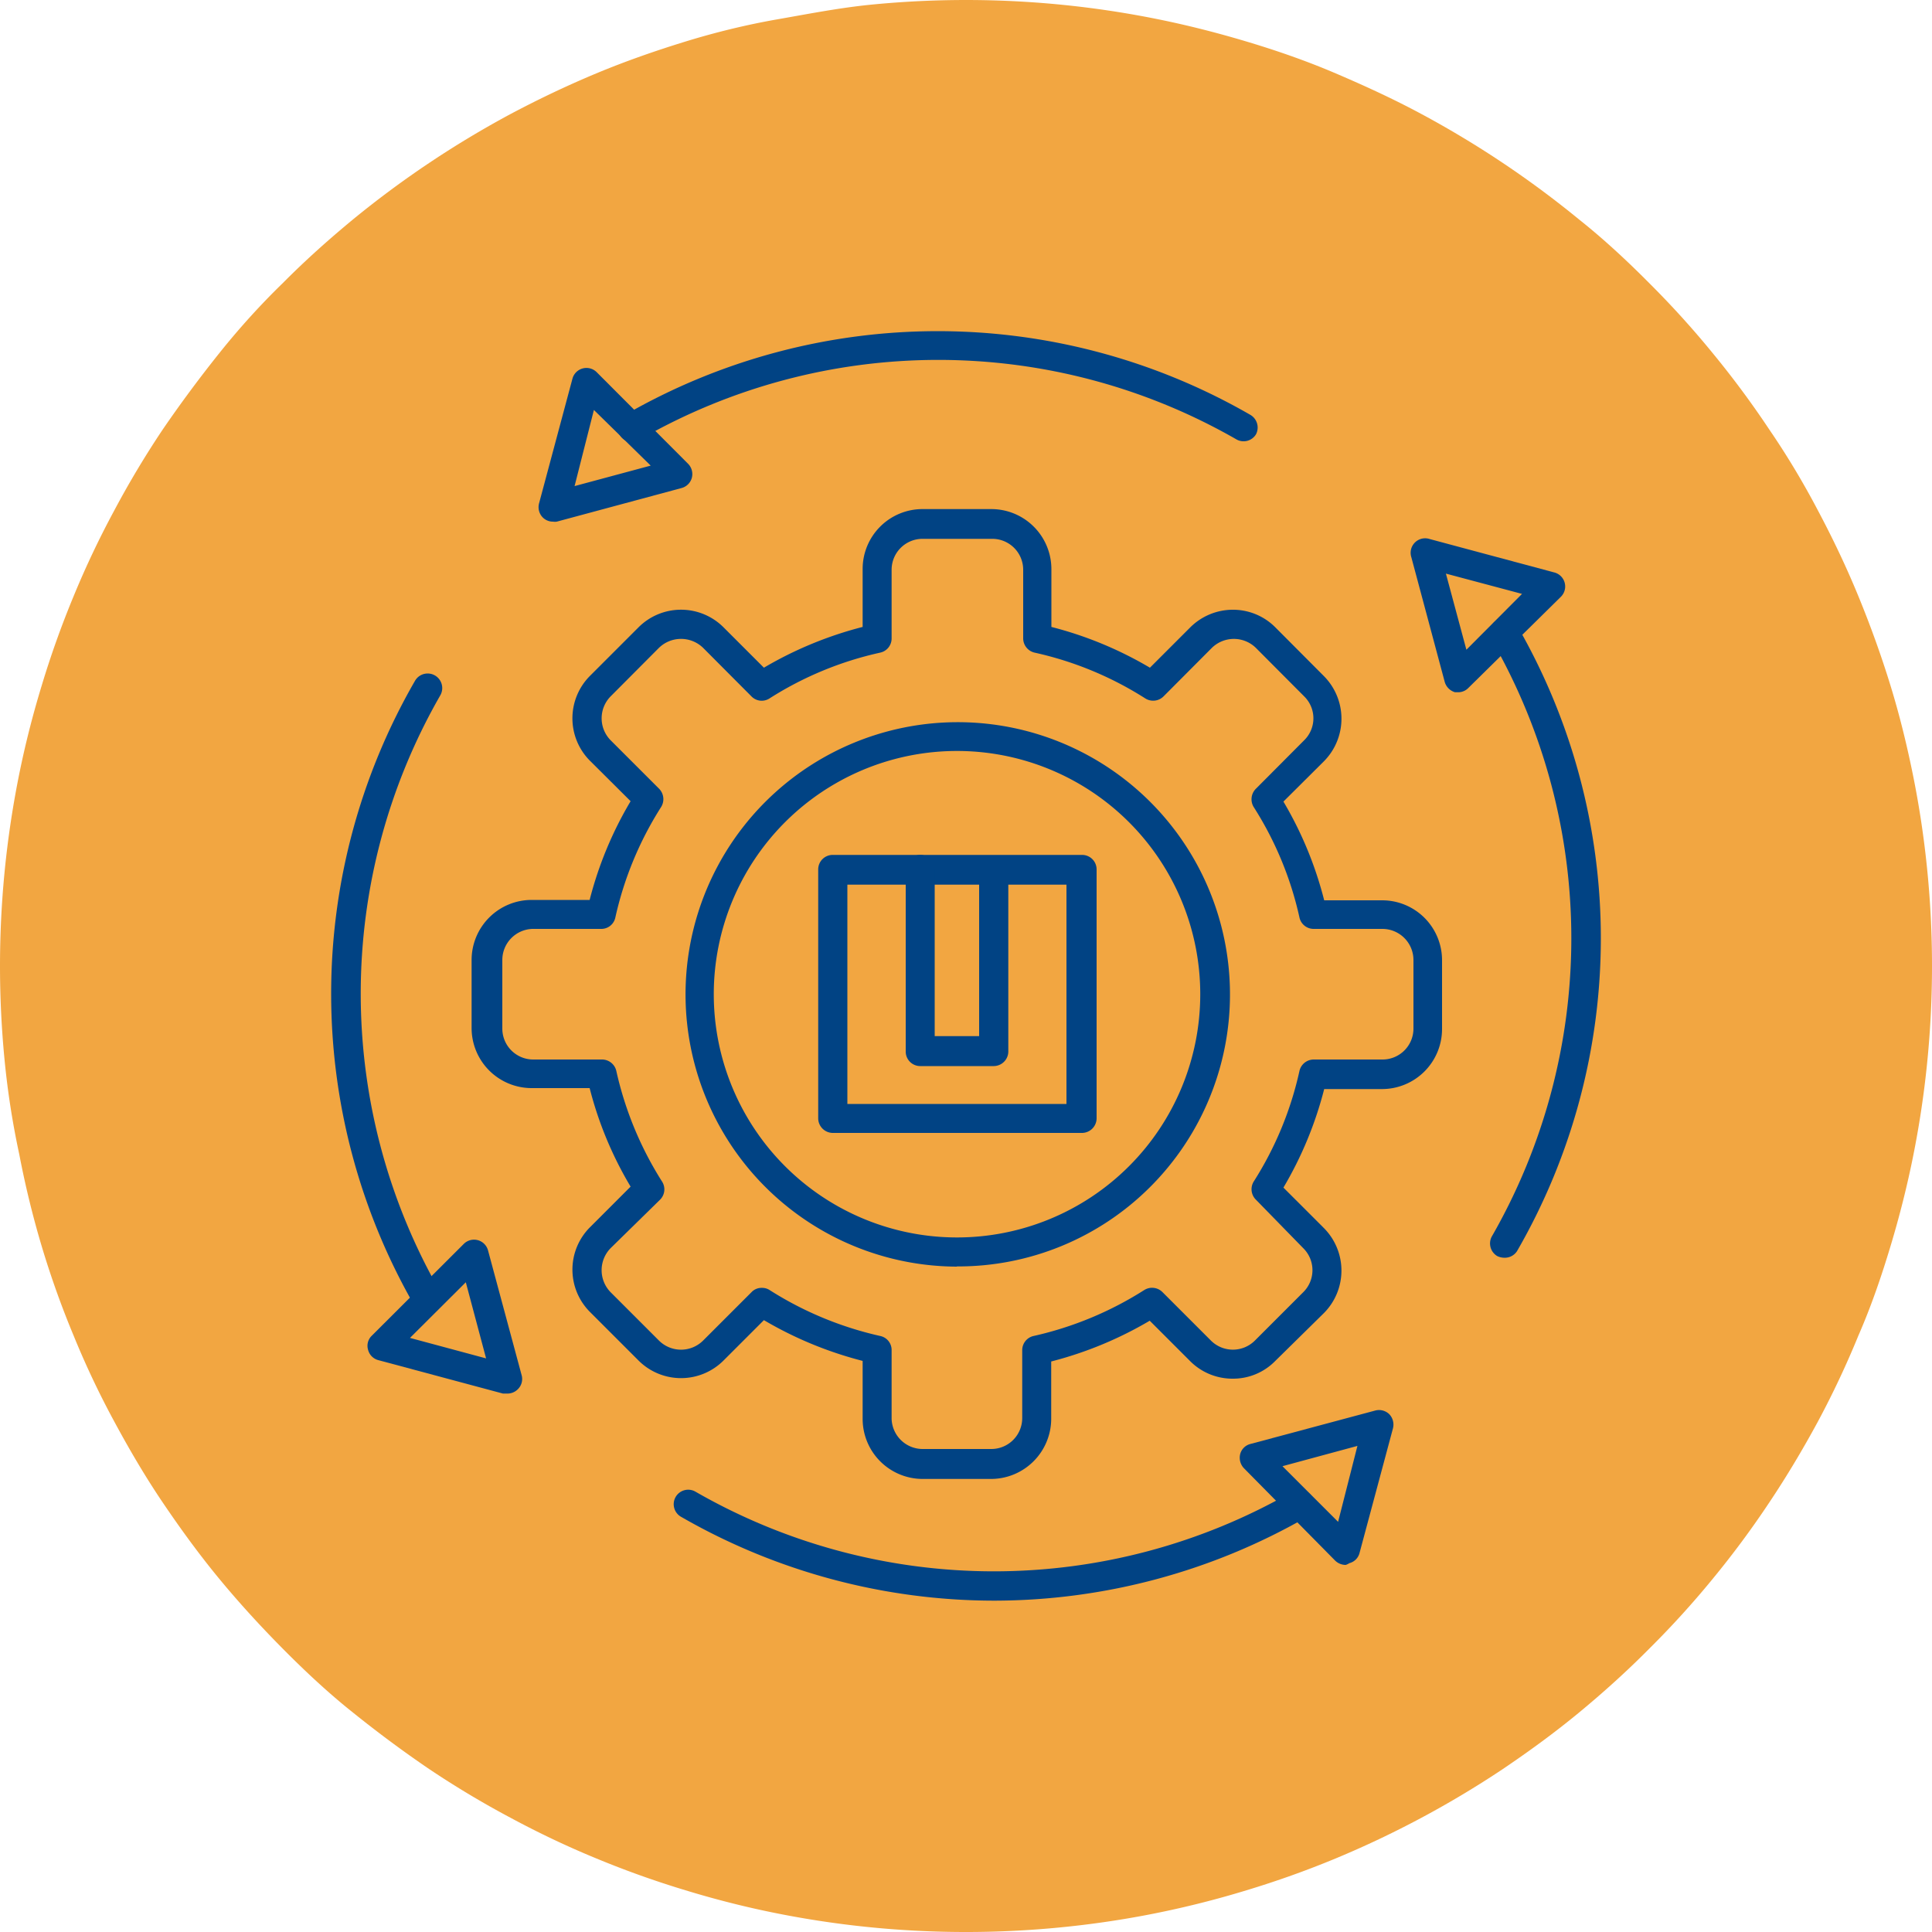
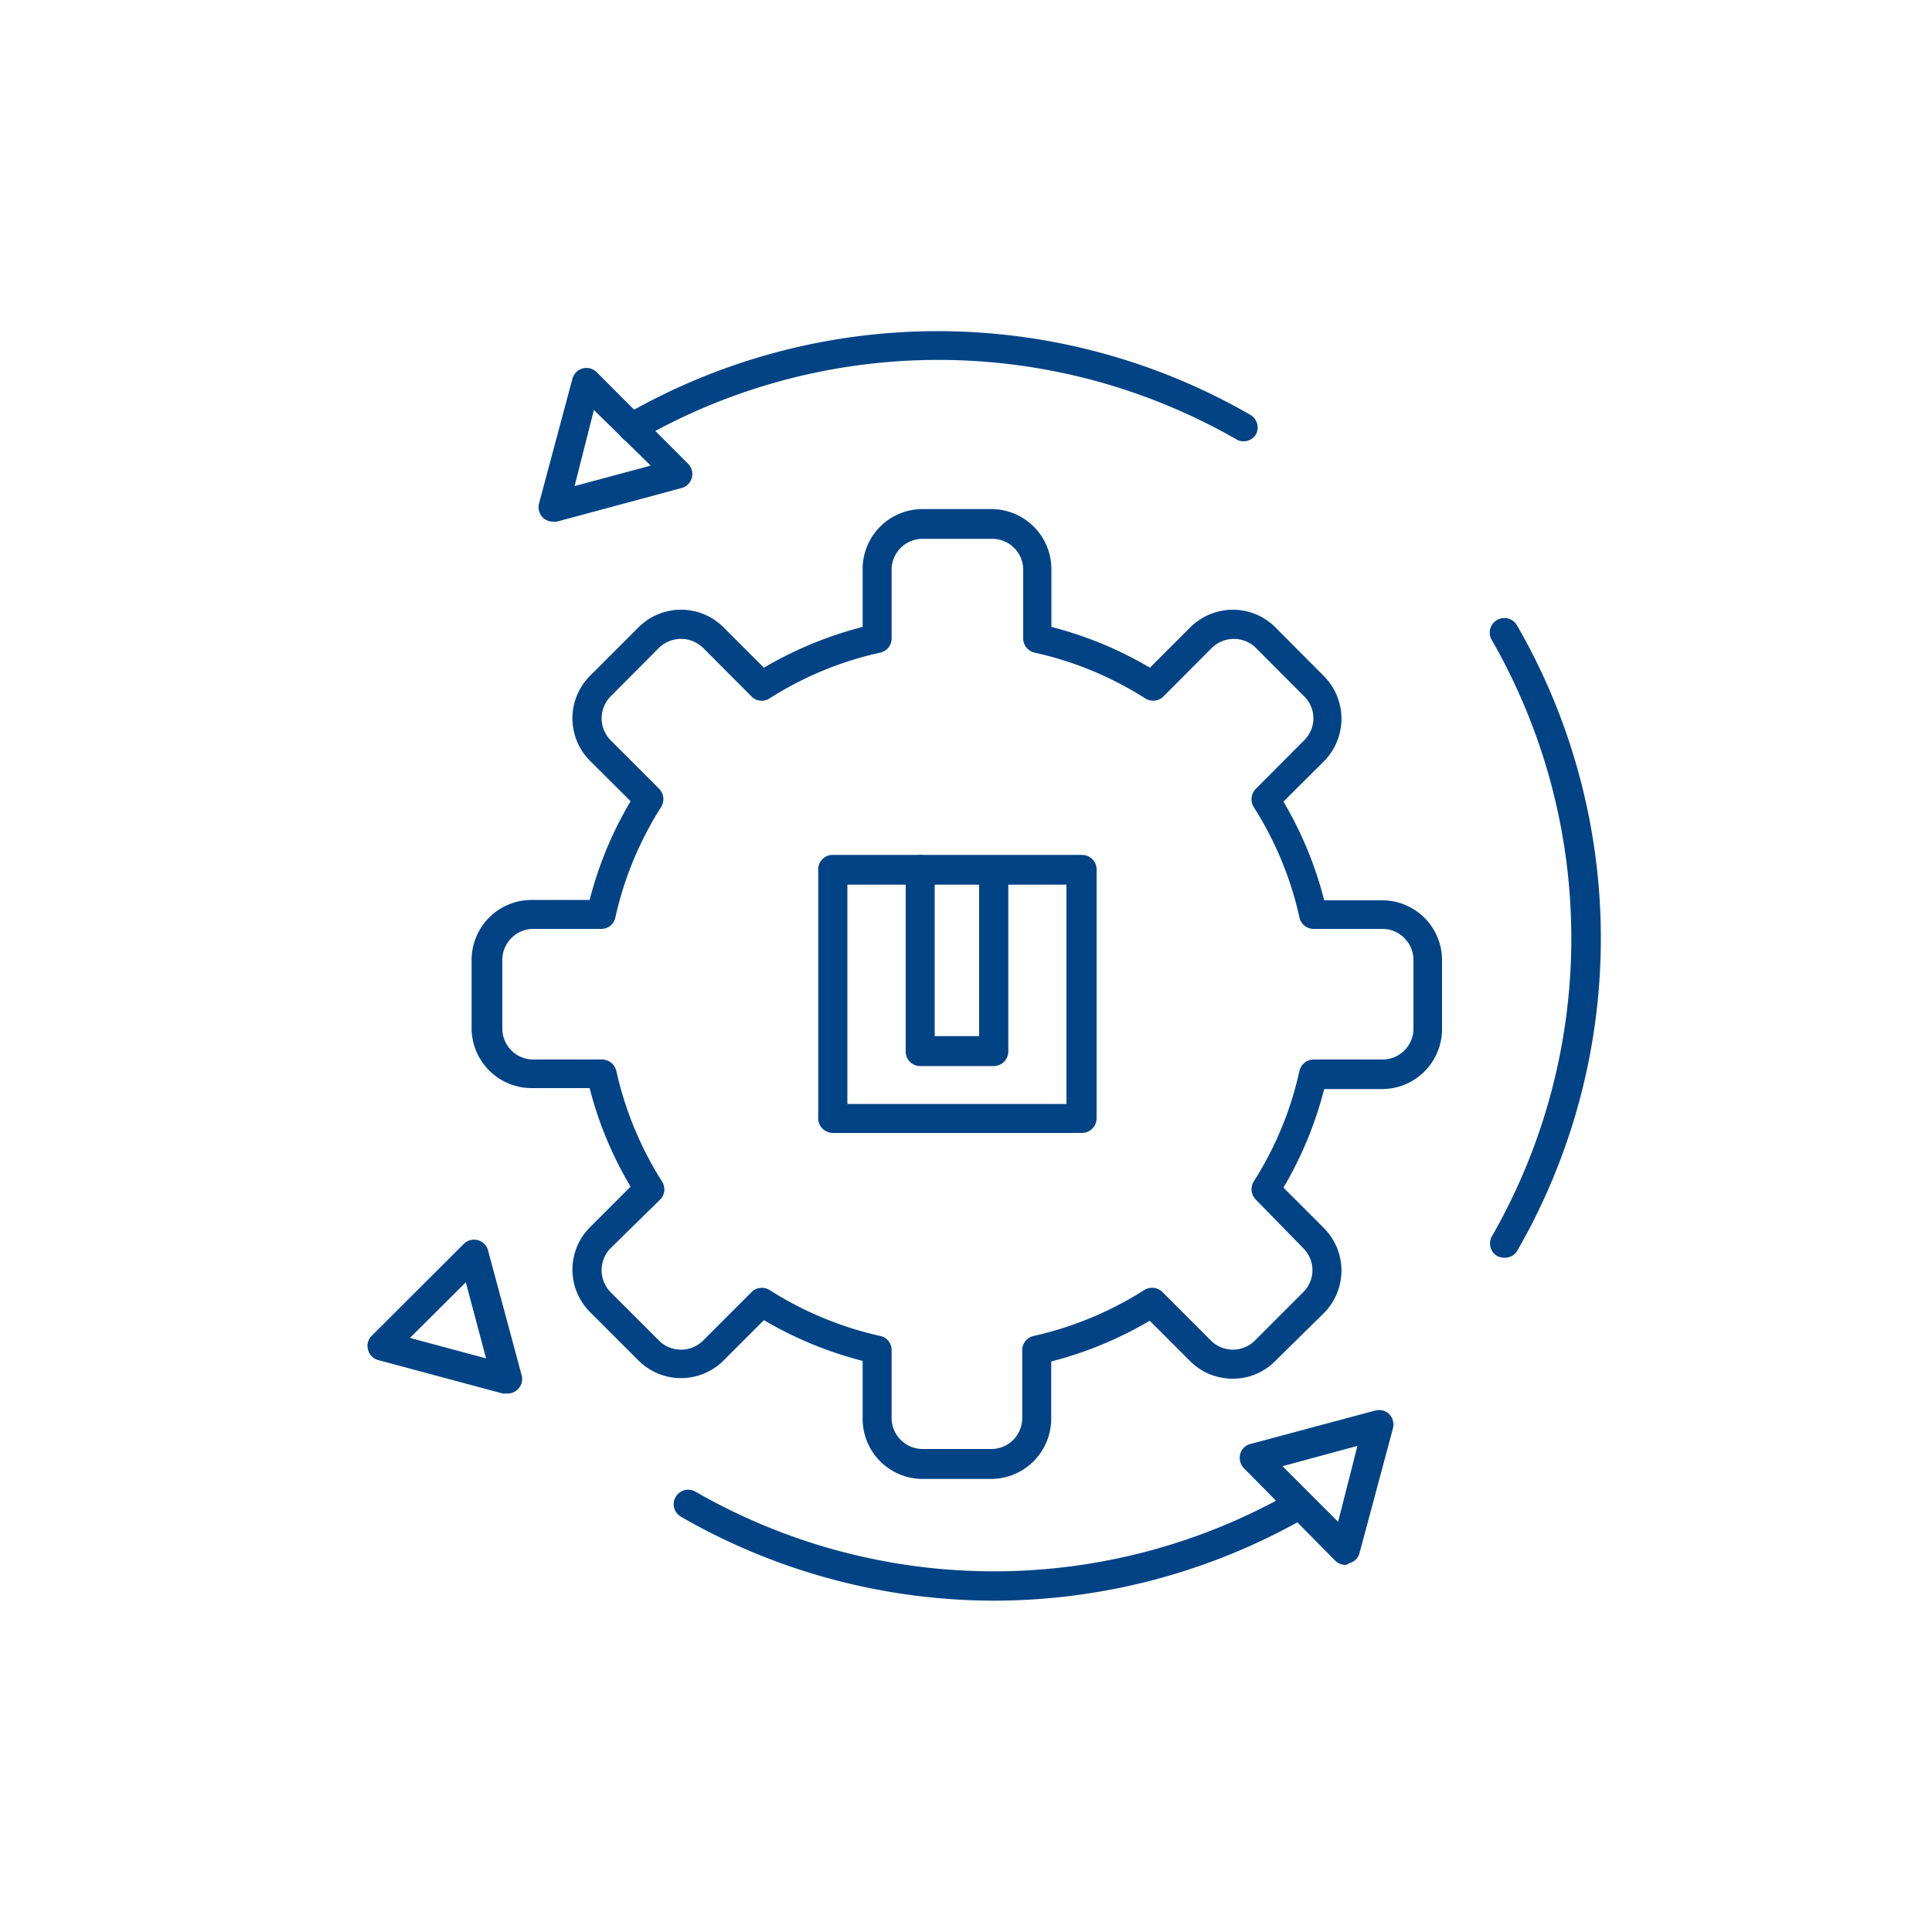
<svg xmlns="http://www.w3.org/2000/svg" viewBox="0 0 100 100">
  <defs>
    <style>.cls-1{fill:none;}.cls-2{clip-path:url(#clip-path);}.cls-3{fill:#f2a641;}.cls-4{fill:#014384;fill-rule:evenodd;}</style>
    <clipPath id="clip-path">
-       <rect class="cls-1" width="100" height="100" />
-     </clipPath>
+       </clipPath>
  </defs>
  <g id="Layer_2" data-name="Layer 2">
    <g id="Layer_1-2" data-name="Layer 1">
      <g class="cls-2">
        <path class="cls-3" d="M100,50c0,1.64-.08,3.27-.24,4.9s-.4,3.25-.72,4.86-.72,3.19-1.19,4.75-1,3.11-1.66,4.62a47.31,47.31,0,0,1-2.09,4.44c-.78,1.44-1.62,2.85-2.53,4.21a48.31,48.31,0,0,1-2.92,3.94,47.17,47.17,0,0,1-3.3,3.63c-1.15,1.16-2.37,2.26-3.63,3.3s-2.58,2-3.94,2.92a50.74,50.74,0,0,1-8.64,4.62,48.91,48.91,0,0,1-4.62,1.65c-1.57.48-3.16.88-4.76,1.2s-3.23.56-4.86.72-3.26.24-4.9.24-3.27-.08-4.9-.24-3.25-.4-4.86-.72-3.19-.72-4.76-1.2a48.91,48.91,0,0,1-4.62-1.65c-1.51-.62-3-1.33-4.43-2.1a48.27,48.27,0,0,1-4.21-2.52q-2-1.36-3.94-2.92c-1.26-1-2.48-2.14-3.63-3.3s-2.26-2.37-3.3-3.63-2-2.58-2.92-3.94S6.68,75,5.91,73.57a45,45,0,0,1-2.1-4.44,47,47,0,0,1-1.65-4.62A48.54,48.54,0,0,1,1,59.76Q.48,57.35.24,54.9C.08,53.27,0,51.64,0,50s.08-3.27.24-4.9.4-3.25.72-4.86.72-3.19,1.2-4.76a48.91,48.91,0,0,1,1.65-4.62,47.08,47.08,0,0,1,2.1-4.43,48.27,48.27,0,0,1,2.52-4.21q1.37-2,2.92-3.94t3.3-3.64c1.15-1.16,2.37-2.25,3.63-3.29A50.79,50.79,0,0,1,26.43,5.9c1.45-.77,2.92-1.47,4.43-2.1s3.06-1.17,4.62-1.65S38.64,1.28,40.24,1,43.47.4,45.1.24,48.36,0,50,0s3.27.08,4.9.24,3.25.4,4.86.72,3.19.72,4.76,1.19,3.1,1,4.62,1.65,3,1.33,4.43,2.1a50.79,50.79,0,0,1,8.15,5.45c1.26,1,2.48,2.13,3.63,3.29a47.31,47.31,0,0,1,3.3,3.64,48.31,48.31,0,0,1,2.92,3.94q1.37,2,2.53,4.21c.77,1.45,1.47,2.92,2.09,4.43s1.18,3.06,1.66,4.62.87,3.16,1.19,4.76.56,3.23.72,4.86S100,48.36,100,50Z" />
      </g>
      <path class="cls-4" d="M39.43,66.66a.71.71,0,0,1,.4.11,18,18,0,0,0,5.73,2.38.74.74,0,0,1,.59.73v3.56A1.61,1.61,0,0,0,47.76,75h3.55a1.6,1.6,0,0,0,1.6-1.6V69.88a.75.75,0,0,1,.59-.73,18,18,0,0,0,5.73-2.38.76.76,0,0,1,.94.11l2.51,2.51a1.61,1.61,0,0,0,2.27,0l2.51-2.51a1.6,1.6,0,0,0,0-2.27L65,62.09a.76.76,0,0,1-.11-.93,17.79,17.79,0,0,0,2.37-5.73.76.76,0,0,1,.74-.59h3.56a1.6,1.6,0,0,0,1.6-1.6V49.69a1.61,1.61,0,0,0-1.6-1.61H68a.75.75,0,0,1-.74-.59,17.73,17.73,0,0,0-2.37-5.72.77.77,0,0,1,.11-.94l2.51-2.52a1.59,1.59,0,0,0,0-2.26L65,33.53a1.63,1.63,0,0,0-2.27,0l-2.51,2.52a.76.76,0,0,1-.94.1,17.79,17.79,0,0,0-5.73-2.37.76.76,0,0,1-.59-.73V29.49a1.6,1.6,0,0,0-1.6-1.6H47.76a1.6,1.6,0,0,0-1.61,1.6v3.56a.75.75,0,0,1-.59.73,17.79,17.79,0,0,0-5.73,2.37.74.74,0,0,1-.93-.1l-2.51-2.52a1.64,1.64,0,0,0-2.28,0L31.6,36.05a1.62,1.62,0,0,0,0,2.26l2.52,2.52a.77.77,0,0,1,.1.94,17.86,17.86,0,0,0-2.37,5.72.74.74,0,0,1-.74.59H27.56A1.61,1.61,0,0,0,26,49.69v3.55a1.6,1.6,0,0,0,1.61,1.6h3.55a.76.76,0,0,1,.74.59,18,18,0,0,0,2.37,5.73.75.75,0,0,1-.1.93L31.6,64.61a1.63,1.63,0,0,0,0,2.27l2.51,2.51a1.62,1.62,0,0,0,2.28,0l2.51-2.51A.71.71,0,0,1,39.43,66.66Zm11.88,9.89H47.76a3.11,3.11,0,0,1-3.11-3.11v-3a19.69,19.69,0,0,1-5.11-2.11l-2.09,2.09a3.11,3.11,0,0,1-4.4,0l-2.51-2.51a3.1,3.1,0,0,1,0-4.39l2.1-2.1a19.17,19.17,0,0,1-2.12-5.1h-3a3.11,3.11,0,0,1-3.11-3.11V49.69a3.11,3.11,0,0,1,3.11-3.11h3a19.38,19.38,0,0,1,2.12-5.11l-2.1-2.09a3.11,3.11,0,0,1,0-4.4l2.51-2.51a3.11,3.11,0,0,1,4.4,0l2.09,2.09a19.69,19.69,0,0,1,5.11-2.11v-3a3.1,3.1,0,0,1,3.11-3.1h3.55a3.11,3.11,0,0,1,3.11,3.1v3a19.48,19.48,0,0,1,5.1,2.11l2.09-2.09a3.13,3.13,0,0,1,2.2-.91,3.09,3.09,0,0,1,2.2.91L68.53,35a3.13,3.13,0,0,1,0,4.4l-2.1,2.09a19.35,19.35,0,0,1,2.11,5.11h3a3.1,3.1,0,0,1,3.1,3.11v3.55a3.11,3.11,0,0,1-3.1,3.11h-3a19.48,19.48,0,0,1-2.11,5.1l2.1,2.1a3.12,3.12,0,0,1,0,4.39L66,70.45a3.05,3.05,0,0,1-2.2.91,3.09,3.09,0,0,1-2.2-.91l-2.09-2.09a19.62,19.62,0,0,1-5.1,2.11v3A3.12,3.12,0,0,1,51.31,76.55Z" />
-       <path class="cls-4" d="M40.63,42.56a12.59,12.59,0,1,0,17.81,0A12.59,12.59,0,0,0,40.63,42.56Zm8.9,23a14.09,14.09,0,1,1,10-4.12A14.05,14.05,0,0,1,49.53,65.55Z" />
-       <path class="cls-4" d="M22.14,68a.76.76,0,0,1-.66-.37,32.39,32.39,0,0,1,0-32.39.75.75,0,0,1,1.31.75,31,31,0,0,0,0,30.88.76.76,0,0,1-.28,1A.74.74,0,0,1,22.14,68Z" />
      <path class="cls-4" d="M21.22,69.25l3.94,1.06-1.05-3.94Zm5,2.88-.19,0-6.45-1.73a.74.74,0,0,1-.53-.54.72.72,0,0,1,.19-.72L24,64.39a.75.75,0,0,1,1.26.33L27,71.18a.74.74,0,0,1-.19.72A.76.76,0,0,1,26.22,72.13Z" />
      <path class="cls-4" d="M51.46,82.85a32.53,32.53,0,0,1-16.19-4.33A.75.75,0,1,1,36,77.21a31,31,0,0,0,30.89,0,.75.75,0,0,1,.75,1.31A32.54,32.54,0,0,1,51.46,82.85Z" />
      <path class="cls-4" d="M66.38,75.89l2.88,2.88,1-3.93ZM69.65,81a.79.79,0,0,1-.54-.22L64.39,76a.79.79,0,0,1-.2-.73.73.73,0,0,1,.53-.53l6.46-1.73a.76.76,0,0,1,.73.19.78.78,0,0,1,.19.73l-1.73,6.45a.73.73,0,0,1-.53.53A.63.63,0,0,1,69.65,81Z" />
      <path class="cls-4" d="M77.86,65.1a.84.84,0,0,1-.37-.09.76.76,0,0,1-.28-1,31,31,0,0,0,0-30.89.75.75,0,0,1,1.31-.75,32.39,32.39,0,0,1,0,32.39A.75.75,0,0,1,77.86,65.1Z" />
-       <path class="cls-4" d="M74.84,29.69l1.06,3.94,2.88-2.89Zm.67,6.14-.2,0a.78.78,0,0,1-.53-.53l-1.73-6.46A.75.75,0,0,1,74,27.9l6.45,1.73a.75.75,0,0,1,.34,1.26L76,35.61A.73.73,0,0,1,75.51,35.83Z" />
      <path class="cls-4" d="M32.72,22.89a.76.76,0,0,1-.38-1.41,32.39,32.39,0,0,1,32.39,0,.76.76,0,0,1,.28,1,.75.75,0,0,1-1,.27,31,31,0,0,0-30.89,0A.7.7,0,0,1,32.72,22.89Z" />
      <path class="cls-4" d="M30.74,21.22l-1,3.94,3.94-1.06ZM28.63,27a.74.74,0,0,1-.53-.21.76.76,0,0,1-.2-.73l1.73-6.46a.75.75,0,0,1,1.26-.33L35.61,24a.76.76,0,0,1,.2.73.75.75,0,0,1-.53.53L28.82,27A.62.62,0,0,1,28.63,27Z" />
      <path class="cls-4" d="M43.86,57.14H55.2V45.79H43.86ZM56,58.64H43.11a.76.76,0,0,1-.76-.75V45a.75.75,0,0,1,.76-.75H56a.75.75,0,0,1,.76.75V57.89A.76.76,0,0,1,56,58.64Z" />
      <path class="cls-4" d="M51.44,55.18H47.63a.75.75,0,0,1-.75-.75V45a.75.75,0,0,1,1.5,0v8.63h2.3V45a.76.76,0,0,1,1.51,0v9.39A.76.76,0,0,1,51.44,55.18Z" />
    </g>
  </g>
</svg>